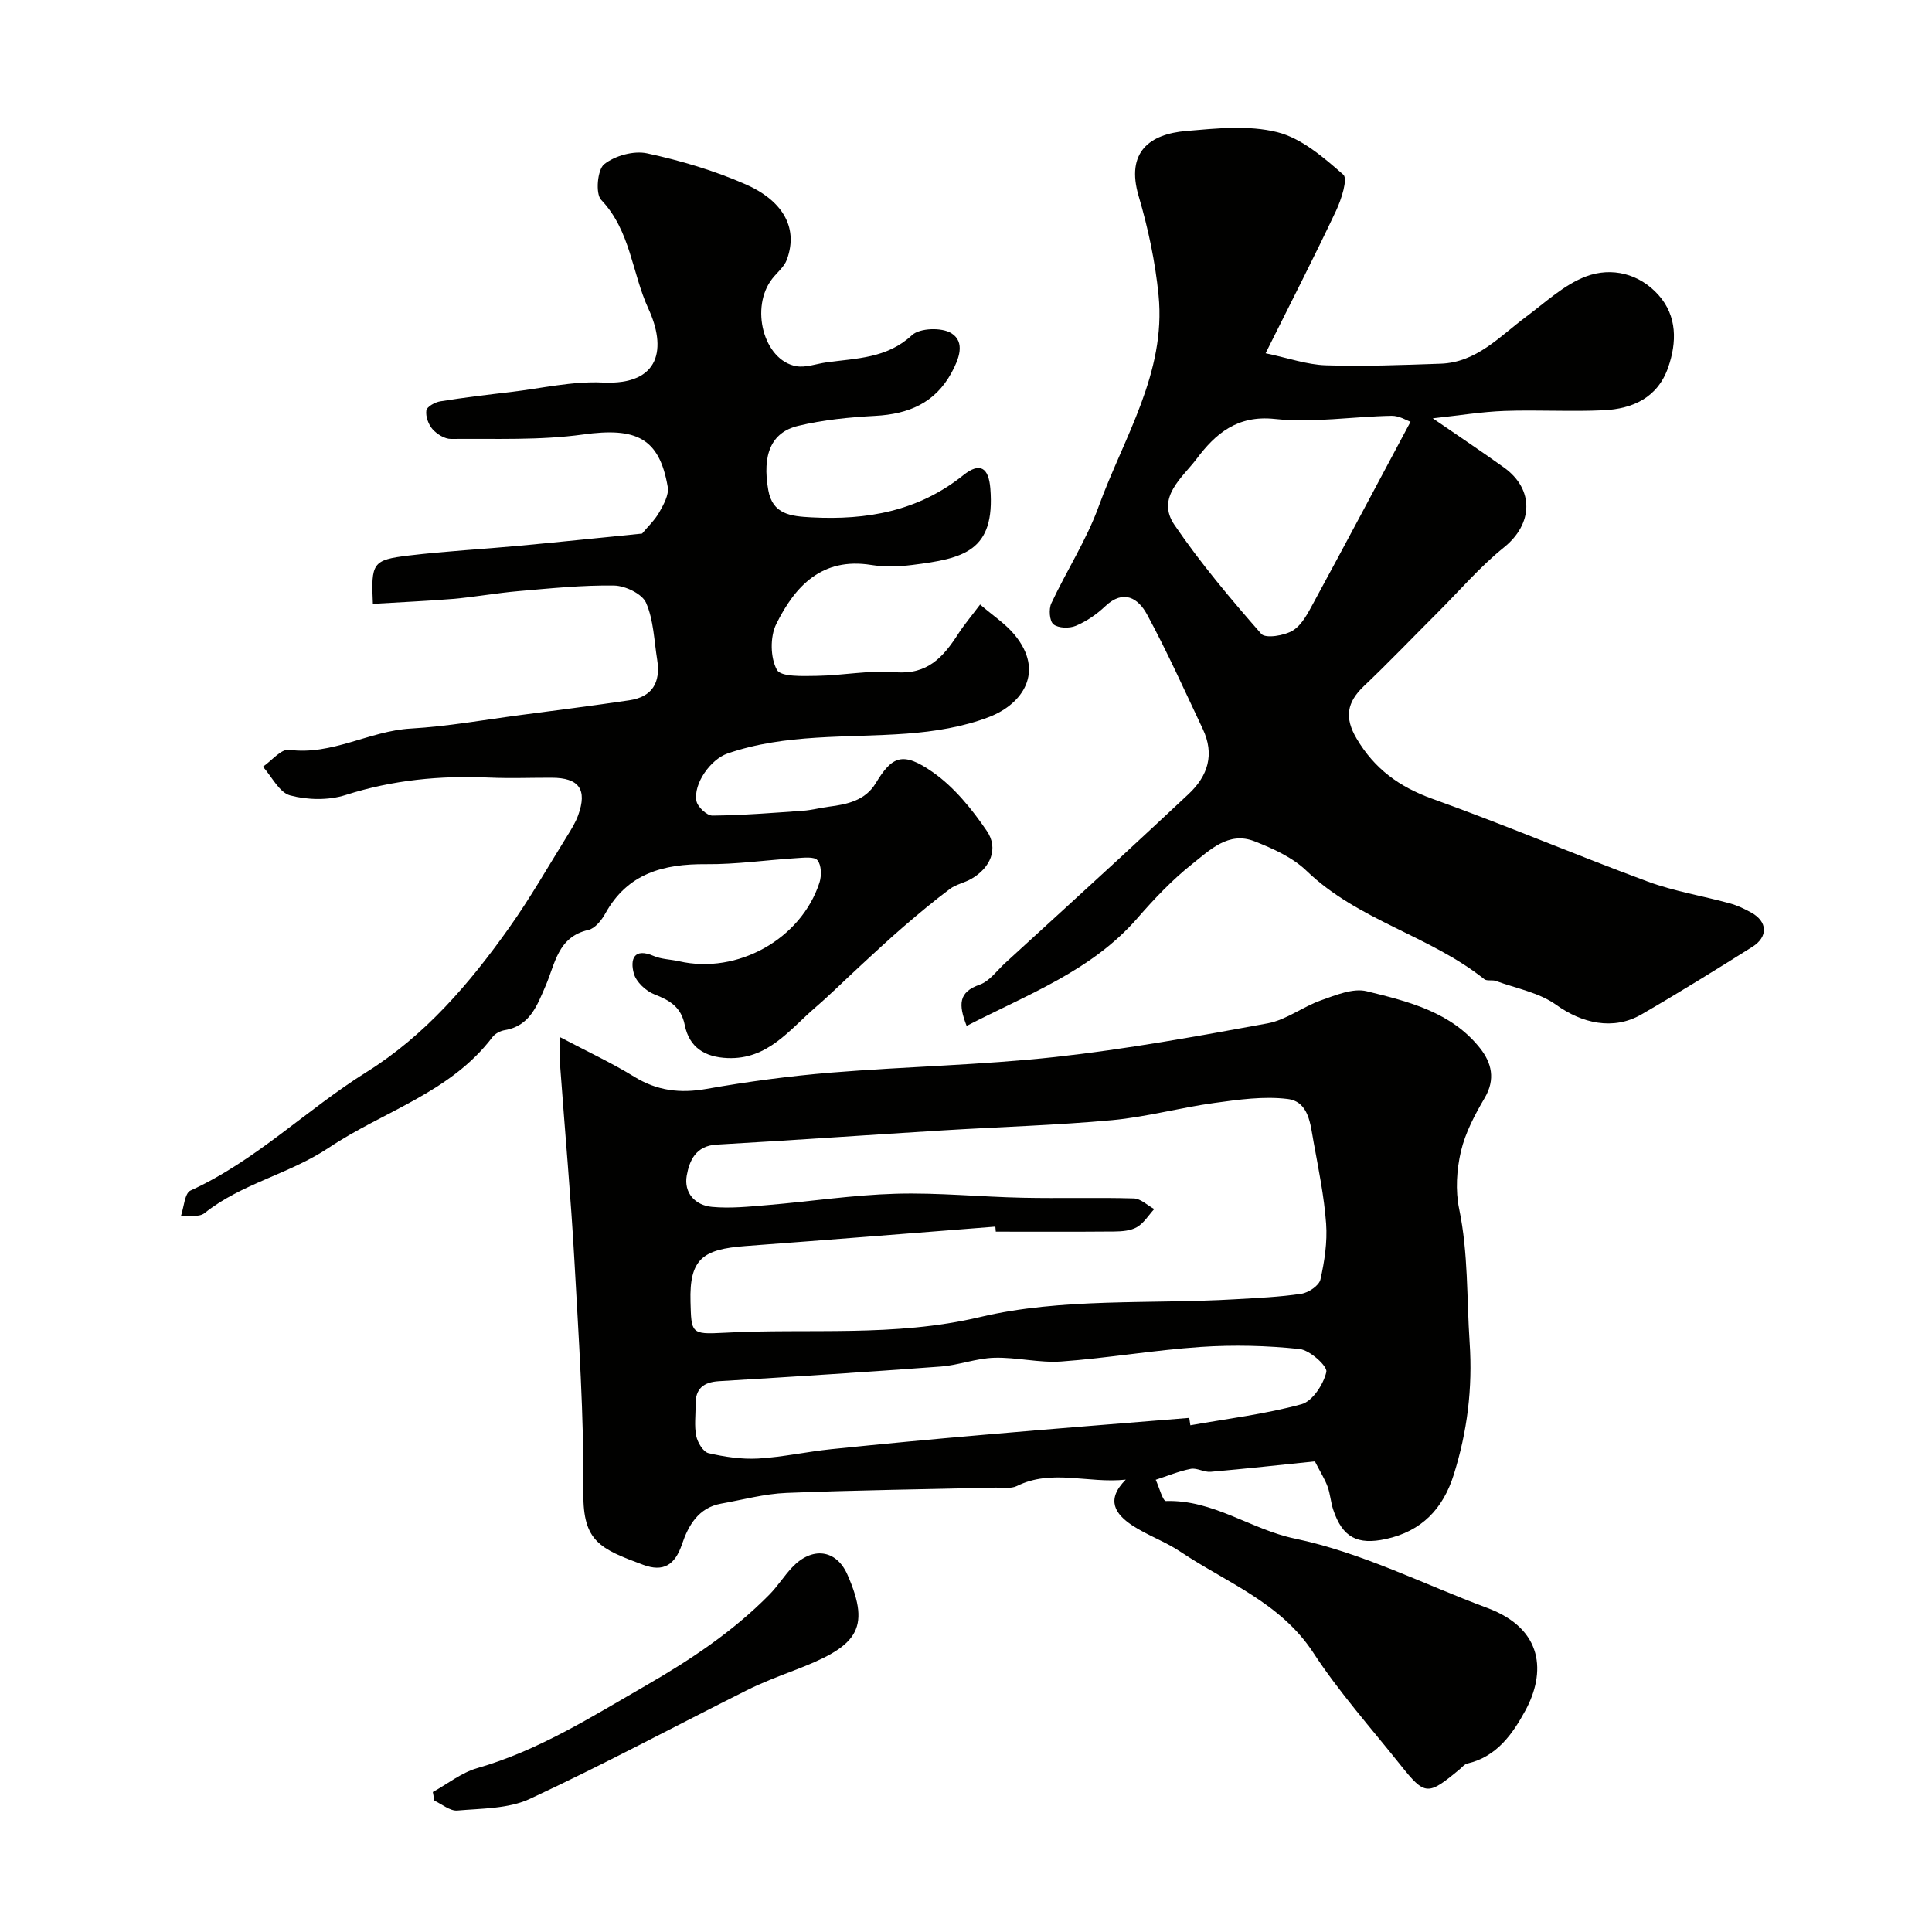
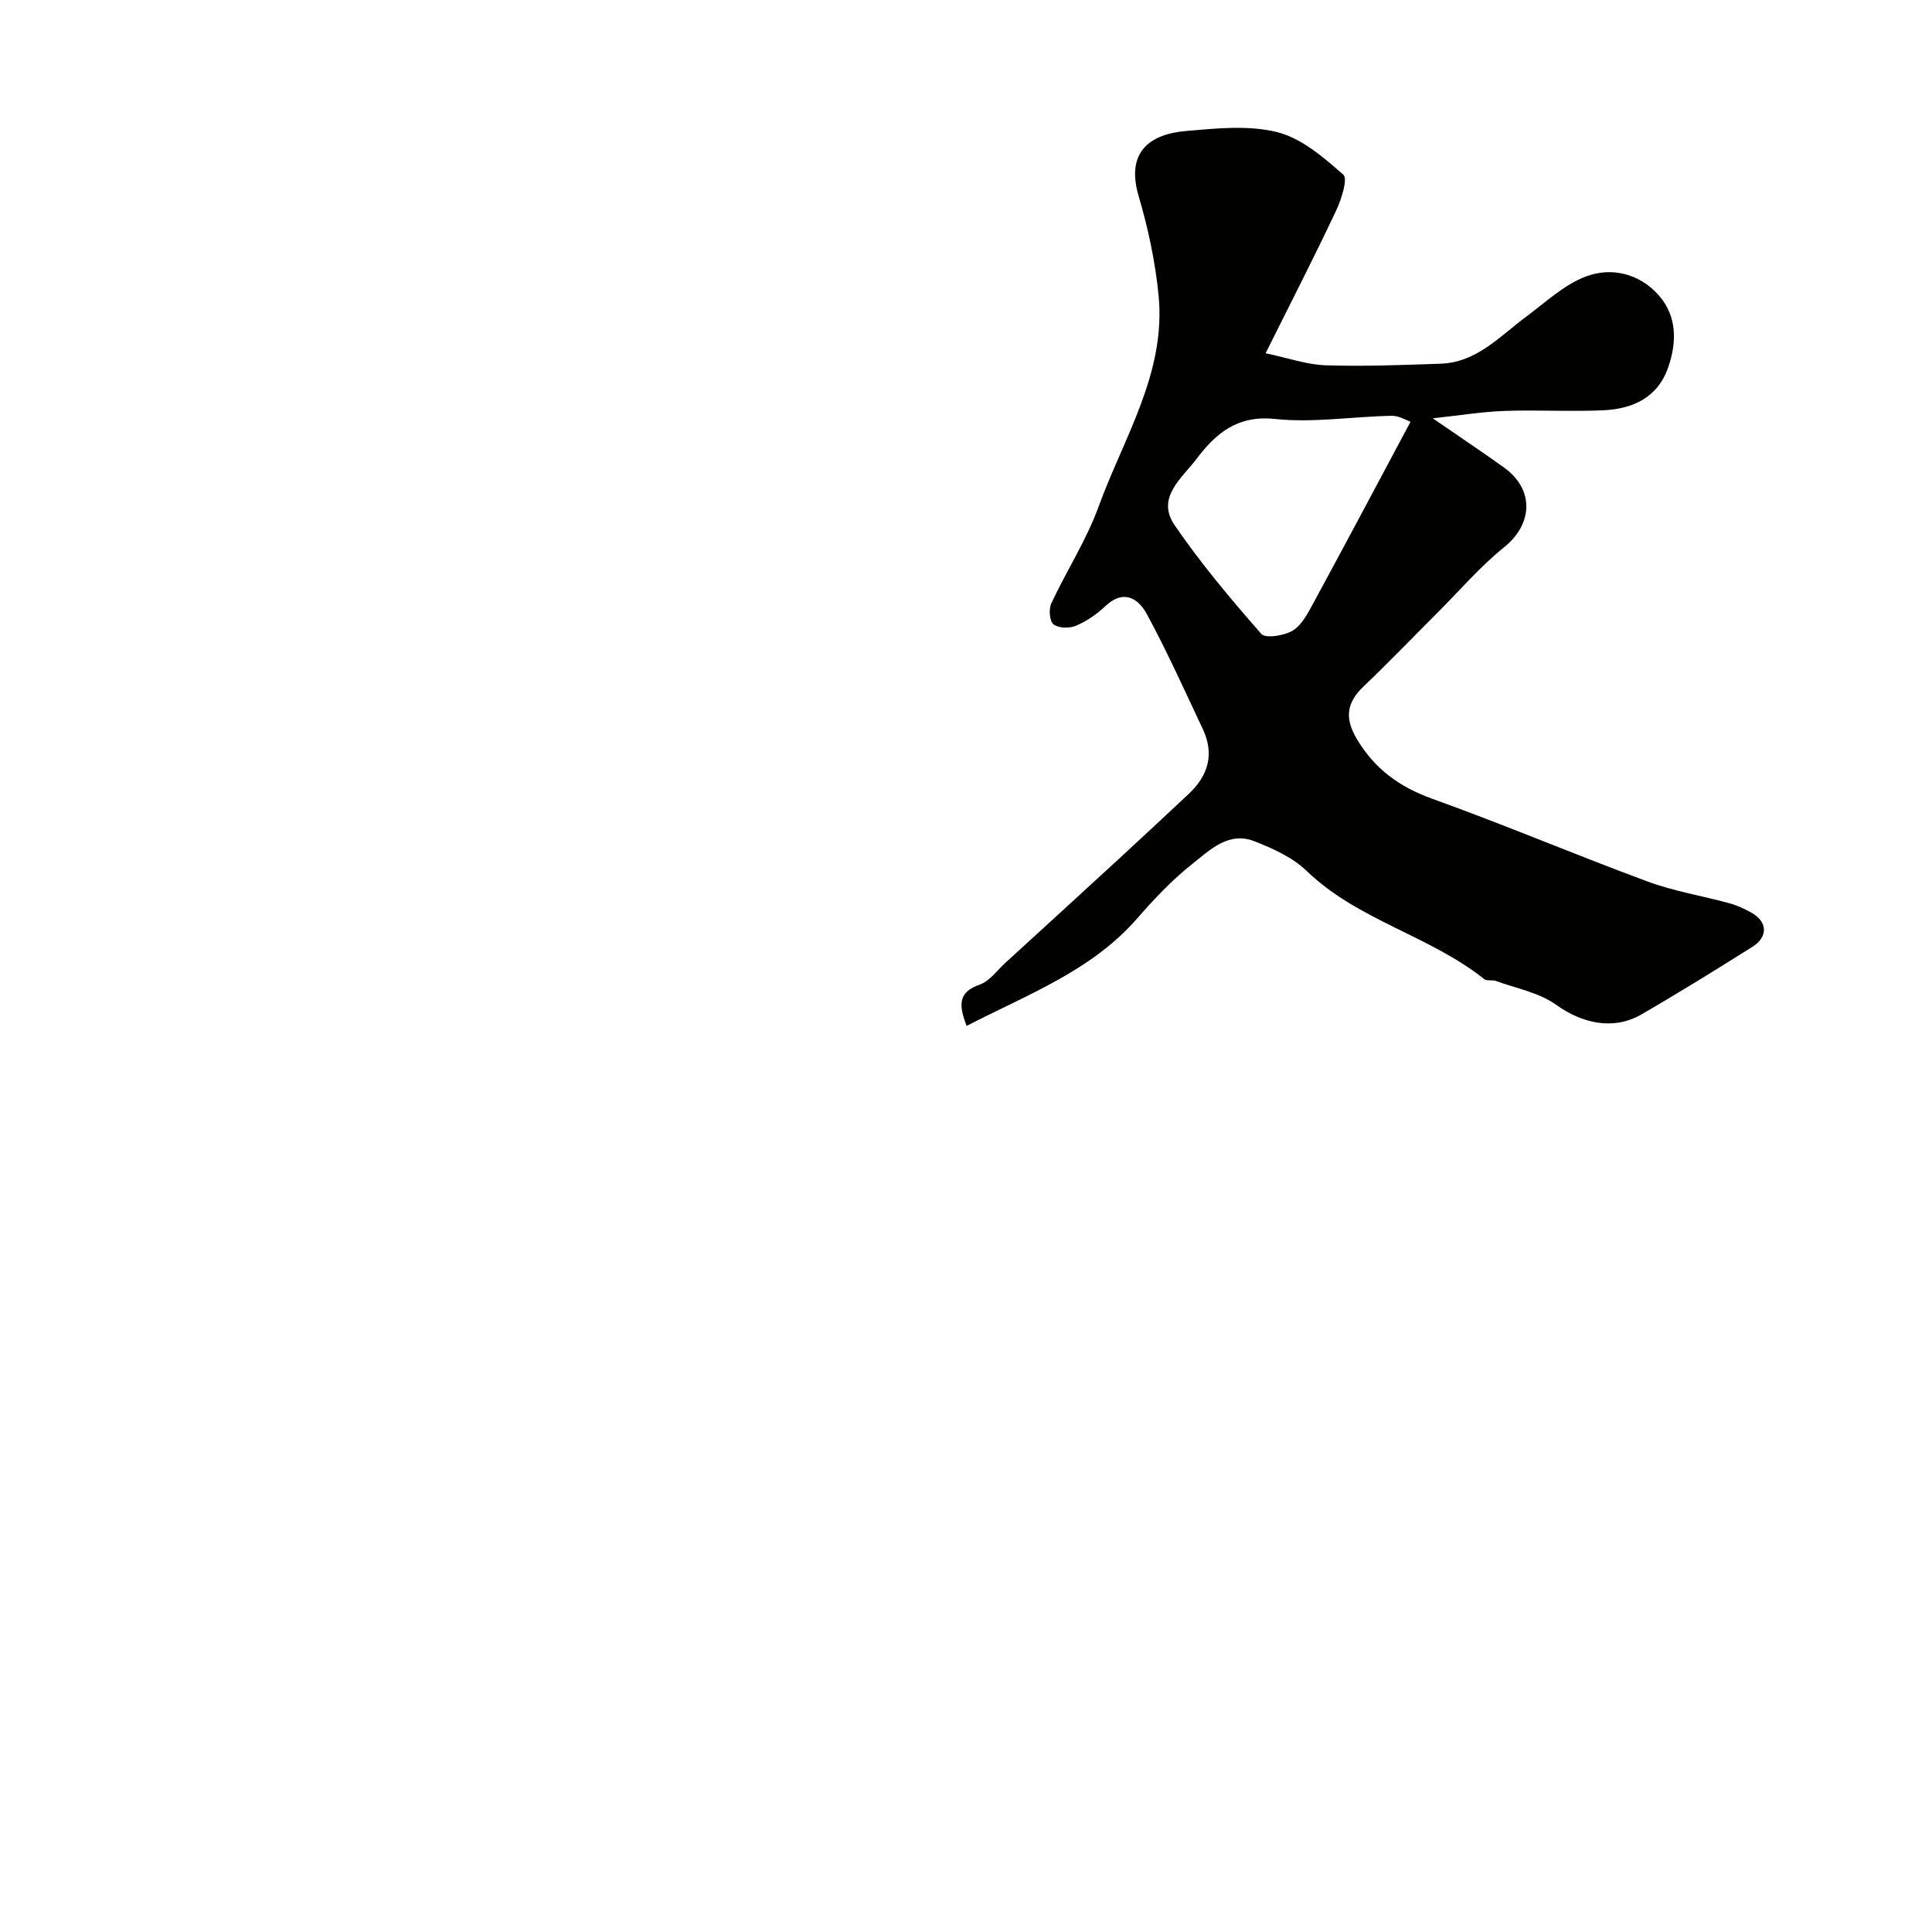
<svg xmlns="http://www.w3.org/2000/svg" enable-background="new 0 0 400 400" viewBox="0 0 400 400">
  <g fill="#010100">
-     <path d="m233.08 306.34c-7.78.84-15.32-2.27-22.54 1.32-1.23.61-2.94.3-4.43.33-14.43.35-28.88.52-43.3 1.1-4.53.18-9.02 1.42-13.52 2.22-4.7.84-6.79 4.56-8.09 8.41-1.47 4.33-3.87 5.8-8.03 4.26-8.97-3.32-12.47-4.86-12.39-14.79.13-16.03-.96-32.08-1.85-48.1-.74-13.32-1.95-26.61-2.92-39.92-.12-1.62-.02-3.25-.02-6.42 5.78 3.05 10.71 5.33 15.3 8.16 4.77 2.94 9.53 3.5 15.01 2.53 8.53-1.51 17.16-2.66 25.79-3.37 15.44-1.26 30.98-1.55 46.37-3.23 14.75-1.62 29.4-4.29 44-6.97 3.84-.71 7.27-3.44 11.05-4.77 3.04-1.07 6.61-2.58 9.45-1.88 8.62 2.12 17.53 4.3 23.47 11.8 2.4 3.03 3.23 6.43.96 10.29-2.04 3.47-4.01 7.19-4.92 11.06-.89 3.81-1.16 8.11-.37 11.91 1.91 9.18 1.55 18.42 2.17 27.65.64 9.53-.49 18.49-3.29 27.4-2.2 7-6.59 11.69-14.06 13.31-5.82 1.26-8.98-.28-10.9-6.11-.51-1.54-.6-3.22-1.15-4.73-.56-1.54-1.46-2.95-2.64-5.24-6.94.71-14.25 1.52-21.58 2.16-1.35.12-2.84-.86-4.12-.61-2.47.48-4.84 1.48-7.25 2.26.71 1.53 1.46 4.42 2.12 4.4 9.78-.31 17.59 5.88 26.65 7.77 13.96 2.92 26.62 9.44 39.86 14.36 11.76 4.37 12.12 13.48 7.9 21.25-2.62 4.82-5.93 9.58-12.02 10.97-.58.13-1.06.75-1.57 1.18-6.62 5.5-7.18 5.5-12.25-.86-6.12-7.68-12.71-15.07-18.06-23.26-6.8-10.41-17.96-14.51-27.54-20.93-3.14-2.1-6.84-3.38-9.99-5.46-3.41-2.28-5.54-5.22-1.3-9.45zm-26.91-51.34c-.03-.35-.06-.7-.09-1.04-17.26 1.35-34.51 2.74-51.77 4.02-8.81.66-11.6 2.66-11.35 11.52.18 6.47.06 6.81 6.84 6.44 17.69-.98 35.24.98 53.16-3.27 16.91-4.01 35.09-2.64 52.71-3.67 4.6-.27 9.22-.46 13.76-1.14 1.48-.22 3.66-1.69 3.95-2.94.85-3.77 1.45-7.75 1.18-11.57-.41-5.66-1.57-11.28-2.59-16.89-.67-3.64-.94-8.38-5.38-8.93-4.95-.61-10.14.13-15.16.82-7.08.97-14.05 2.9-21.14 3.56-11.66 1.07-23.38 1.4-35.07 2.12-15.63.96-31.24 2.06-46.87 2.95-4.28.24-5.62 3.29-6.17 6.42-.63 3.58 1.75 6.15 5.22 6.47 3.82.36 7.74-.06 11.59-.38 8.83-.74 17.64-2.09 26.49-2.34 8.74-.25 17.52.65 26.28.83 7.66.16 15.32-.08 22.98.14 1.43.04 2.82 1.43 4.23 2.2-1.18 1.29-2.15 2.92-3.59 3.75-1.31.76-3.12.88-4.71.9-8.18.07-16.34.03-24.5.03zm40.05 38.56c.08.51.15 1.02.23 1.53 7.7-1.37 15.51-2.31 23.02-4.36 2.27-.62 4.55-4.12 5.14-6.69.27-1.18-3.42-4.52-5.54-4.74-6.77-.72-13.68-.89-20.48-.43-9.64.65-19.21 2.31-28.85 3.01-4.59.33-9.29-.91-13.91-.77-3.71.11-7.36 1.54-11.08 1.82-15.29 1.14-30.59 2.11-45.89 3.03-3.26.2-4.9 1.57-4.85 4.87.03 2.17-.29 4.4.14 6.48.28 1.35 1.44 3.29 2.54 3.55 3.34.77 6.87 1.3 10.29 1.11 5.05-.29 10.05-1.41 15.09-1.93 10.59-1.09 21.2-2.09 31.81-3 14.09-1.23 28.22-2.33 42.34-3.48z" />
-     <path d="m77.2 125.02c-.39-8.47-.09-9.1 7.38-10 7.66-.92 15.38-1.32 23.06-2.04 8.51-.79 17.01-1.69 25.3-2.51 1.18-1.43 2.63-2.78 3.56-4.42.9-1.59 2.02-3.61 1.75-5.22-1.73-10.17-6.53-12.4-17.54-10.87-9 1.24-18.23.83-27.36.92-1.28.01-2.88-.99-3.79-2.01-.86-.97-1.47-2.65-1.29-3.89.11-.78 1.81-1.72 2.91-1.89 4.84-.78 9.71-1.36 14.58-1.93 6.35-.75 12.74-2.27 19.04-1.96 12.1.58 13.13-7.3 9.45-15.27-3.42-7.42-3.68-16.15-9.79-22.56-1.21-1.27-.77-6.25.62-7.36 2.22-1.78 6.13-2.86 8.9-2.26 6.96 1.5 13.92 3.57 20.43 6.43 7.03 3.08 11.1 8.47 8.5 15.58-.53 1.45-1.94 2.59-2.96 3.86-4.74 5.94-1.88 16.96 4.88 18.19 1.97.36 4.16-.49 6.25-.78 6.21-.87 12.54-.79 17.75-5.65 1.59-1.48 6.18-1.63 8.14-.39 2.93 1.84 1.58 5.33.03 8.18-3.43 6.29-8.9 8.56-15.77 8.93-5.37.29-10.81.82-16.02 2.08-5.55 1.34-7.44 5.97-6.15 13.27.89 5.05 4.63 5.43 8.92 5.66 11.52.61 22.15-1.27 31.47-8.73 3.46-2.77 5.25-1.55 5.59 2.76 1.03 13.01-5.52 14.49-16.21 15.83-2.79.35-5.72.43-8.48-.01-10.18-1.62-15.76 4.39-19.64 12.25-1.3 2.63-1.23 6.97.14 9.47.82 1.5 5.38 1.29 8.25 1.25 5.44-.08 10.92-1.21 16.28-.76 6.65.56 9.92-3.14 12.98-7.89 1.22-1.9 2.7-3.64 4.56-6.12 2.65 2.29 5.24 3.97 7.12 6.24 6.34 7.66 1.68 14.35-5.2 17.02-5.37 2.08-11.36 3.04-17.15 3.47-12.42.92-25.02-.05-37.08 4.12-3.49 1.21-7.09 6.25-6.42 9.83.23 1.22 2.16 3.03 3.3 3.02 6.26-.06 12.53-.56 18.78-1 1.78-.13 3.53-.61 5.31-.84 3.82-.48 7.56-1.28 9.72-4.85 3.37-5.57 5.53-6.71 11.85-2.28 4.41 3.09 8.07 7.62 11.15 12.13 2.52 3.69.75 7.68-3.23 9.96-1.41.8-3.14 1.12-4.41 2.07-3.29 2.46-6.45 5.1-9.56 7.78-3.08 2.65-6.04 5.43-9.03 8.18-3.1 2.85-6.08 5.83-9.27 8.58-5.37 4.62-9.83 10.8-18.16 10.47-4.73-.19-7.94-2.21-8.87-6.84-.74-3.72-3.07-5.1-6.28-6.35-1.77-.69-3.78-2.57-4.26-4.31-.78-2.84-.08-5.45 4.13-3.63 1.61.69 3.51.69 5.25 1.09 12.04 2.75 25.24-4.56 29.05-16.28.46-1.42.42-3.62-.41-4.63-.66-.81-2.87-.53-4.37-.44-6.24.39-12.48 1.31-18.72 1.25-8.8-.07-16.23 1.89-20.83 10.2-.77 1.4-2.14 3.11-3.52 3.42-6.35 1.44-6.86 6.99-8.86 11.59-1.73 3.98-3.22 8.29-8.45 9.15-.91.15-1.99.71-2.53 1.42-8.73 11.54-22.54 15.33-33.84 22.89-8.28 5.53-18.08 7.42-25.78 13.57-1.11.89-3.25.48-4.91.67.64-1.84.78-4.78 2-5.34 13.53-6.17 24.02-16.77 36.44-24.53 12.16-7.6 21.38-18.38 29.59-29.96 4.31-6.07 8.01-12.58 11.95-18.91.86-1.38 1.74-2.8 2.29-4.32 1.92-5.32.17-7.74-5.48-7.75-4.33-.01-8.67.16-12.99-.03-10.11-.45-19.95.49-29.69 3.61-3.53 1.13-7.88 1.04-11.48.08-2.25-.6-3.78-3.87-5.63-5.94 1.8-1.23 3.77-3.71 5.39-3.5 8.94 1.19 16.62-3.91 25.21-4.4 7.66-.44 15.26-1.82 22.88-2.82 7.46-.98 14.92-1.93 22.35-3.03 4.67-.69 6.57-3.55 5.79-8.42-.64-3.97-.73-8.2-2.3-11.77-.82-1.86-4.3-3.53-6.61-3.57-6.57-.1-13.17.58-19.74 1.15-4.56.39-9.09 1.22-13.65 1.62-5.42.44-10.82.67-16.56 1.02z" />
    <path d="m200.13 212.4c-1.72-4.45-1.7-7 2.7-8.54 2.04-.71 3.57-2.91 5.28-4.48 7.93-7.24 15.85-14.49 23.76-21.76 4.75-4.37 9.45-8.78 14.17-13.18 4.1-3.82 5.45-8.29 2.98-13.52-3.76-7.95-7.36-15.99-11.54-23.71-1.79-3.31-4.83-5.32-8.67-1.68-1.75 1.66-3.87 3.11-6.08 4.04-1.33.56-3.6.5-4.62-.31-.82-.66-1.01-3.14-.45-4.34 3.15-6.75 7.29-13.11 9.81-20.07 5.18-14.25 13.98-27.64 12.4-43.7-.68-6.92-2.15-13.86-4.12-20.53-2.72-9.19 2.34-12.86 9.8-13.5 6.28-.54 12.94-1.25 18.89.24 5.03 1.26 9.61 5.23 13.68 8.8.97.85-.4 5.14-1.5 7.47-4.51 9.56-9.34 18.97-14.59 29.51 4.72.99 8.56 2.36 12.44 2.49 7.92.26 15.86-.06 23.79-.33 7.47-.26 12.22-5.65 17.69-9.71 4.01-2.98 7.86-6.64 12.4-8.35 5.32-2.01 11.1-.59 15.06 3.88 3.83 4.33 3.79 9.74 1.95 15-2.18 6.21-7.32 8.53-13.34 8.82-6.84.32-13.71-.11-20.56.14-4.67.17-9.32.94-14.82 1.53 5.49 3.78 10.17 6.9 14.74 10.18 6.35 4.56 5.99 11.72.02 16.52-5.01 4.03-9.25 9.02-13.83 13.59-5.07 5.06-10.02 10.24-15.21 15.17-3.52 3.35-4.04 6.53-1.48 10.86 3.7 6.25 8.81 9.98 15.64 12.44 14.99 5.39 29.68 11.62 44.63 17.15 5.46 2.02 11.31 2.95 16.95 4.5 1.56.43 3.07 1.13 4.48 1.92 3.38 1.87 3.54 5.01.22 7.1-7.59 4.77-15.21 9.5-22.97 13.99-5.82 3.37-12.32 1.83-17.65-2-3.52-2.53-8.25-3.39-12.46-4.93-.76-.28-1.87.06-2.42-.38-11.31-9.02-26.16-12.16-36.79-22.42-2.9-2.79-6.97-4.63-10.81-6.13-5.36-2.1-9.25 1.86-12.89 4.73-4.15 3.29-7.86 7.22-11.35 11.23-9.45 10.85-22.55 15.68-35.33 22.27zm91.9-125.07c-.71-.24-2.32-1.27-3.91-1.24-8.08.15-16.24 1.5-24.19.65-7.8-.83-12.3 3.09-16.17 8.24-2.93 3.9-8.48 8.01-4.6 13.7 5.41 7.93 11.64 15.33 17.98 22.56.88 1 4.81.37 6.56-.72 1.91-1.19 3.14-3.68 4.3-5.81 6.66-12.26 13.19-24.58 20.03-37.38z" />
-     <path d="m89.61 371.02c3.05-1.68 5.91-4 9.17-4.94 12.69-3.64 23.63-10.59 34.91-17.09 9.29-5.35 18.07-11.2 25.59-18.83 1.72-1.74 3.04-3.87 4.72-5.65 4.08-4.32 9.12-3.8 11.45 1.5 5.08 11.56 1.8 14.95-11.2 19.89-3.28 1.25-6.56 2.51-9.69 4.08-14.96 7.49-29.71 15.41-44.87 22.46-4.43 2.06-9.95 1.97-15.01 2.41-1.51.13-3.16-1.31-4.74-2.03-.11-.59-.22-1.19-.33-1.8z" />
  </g>
</svg>